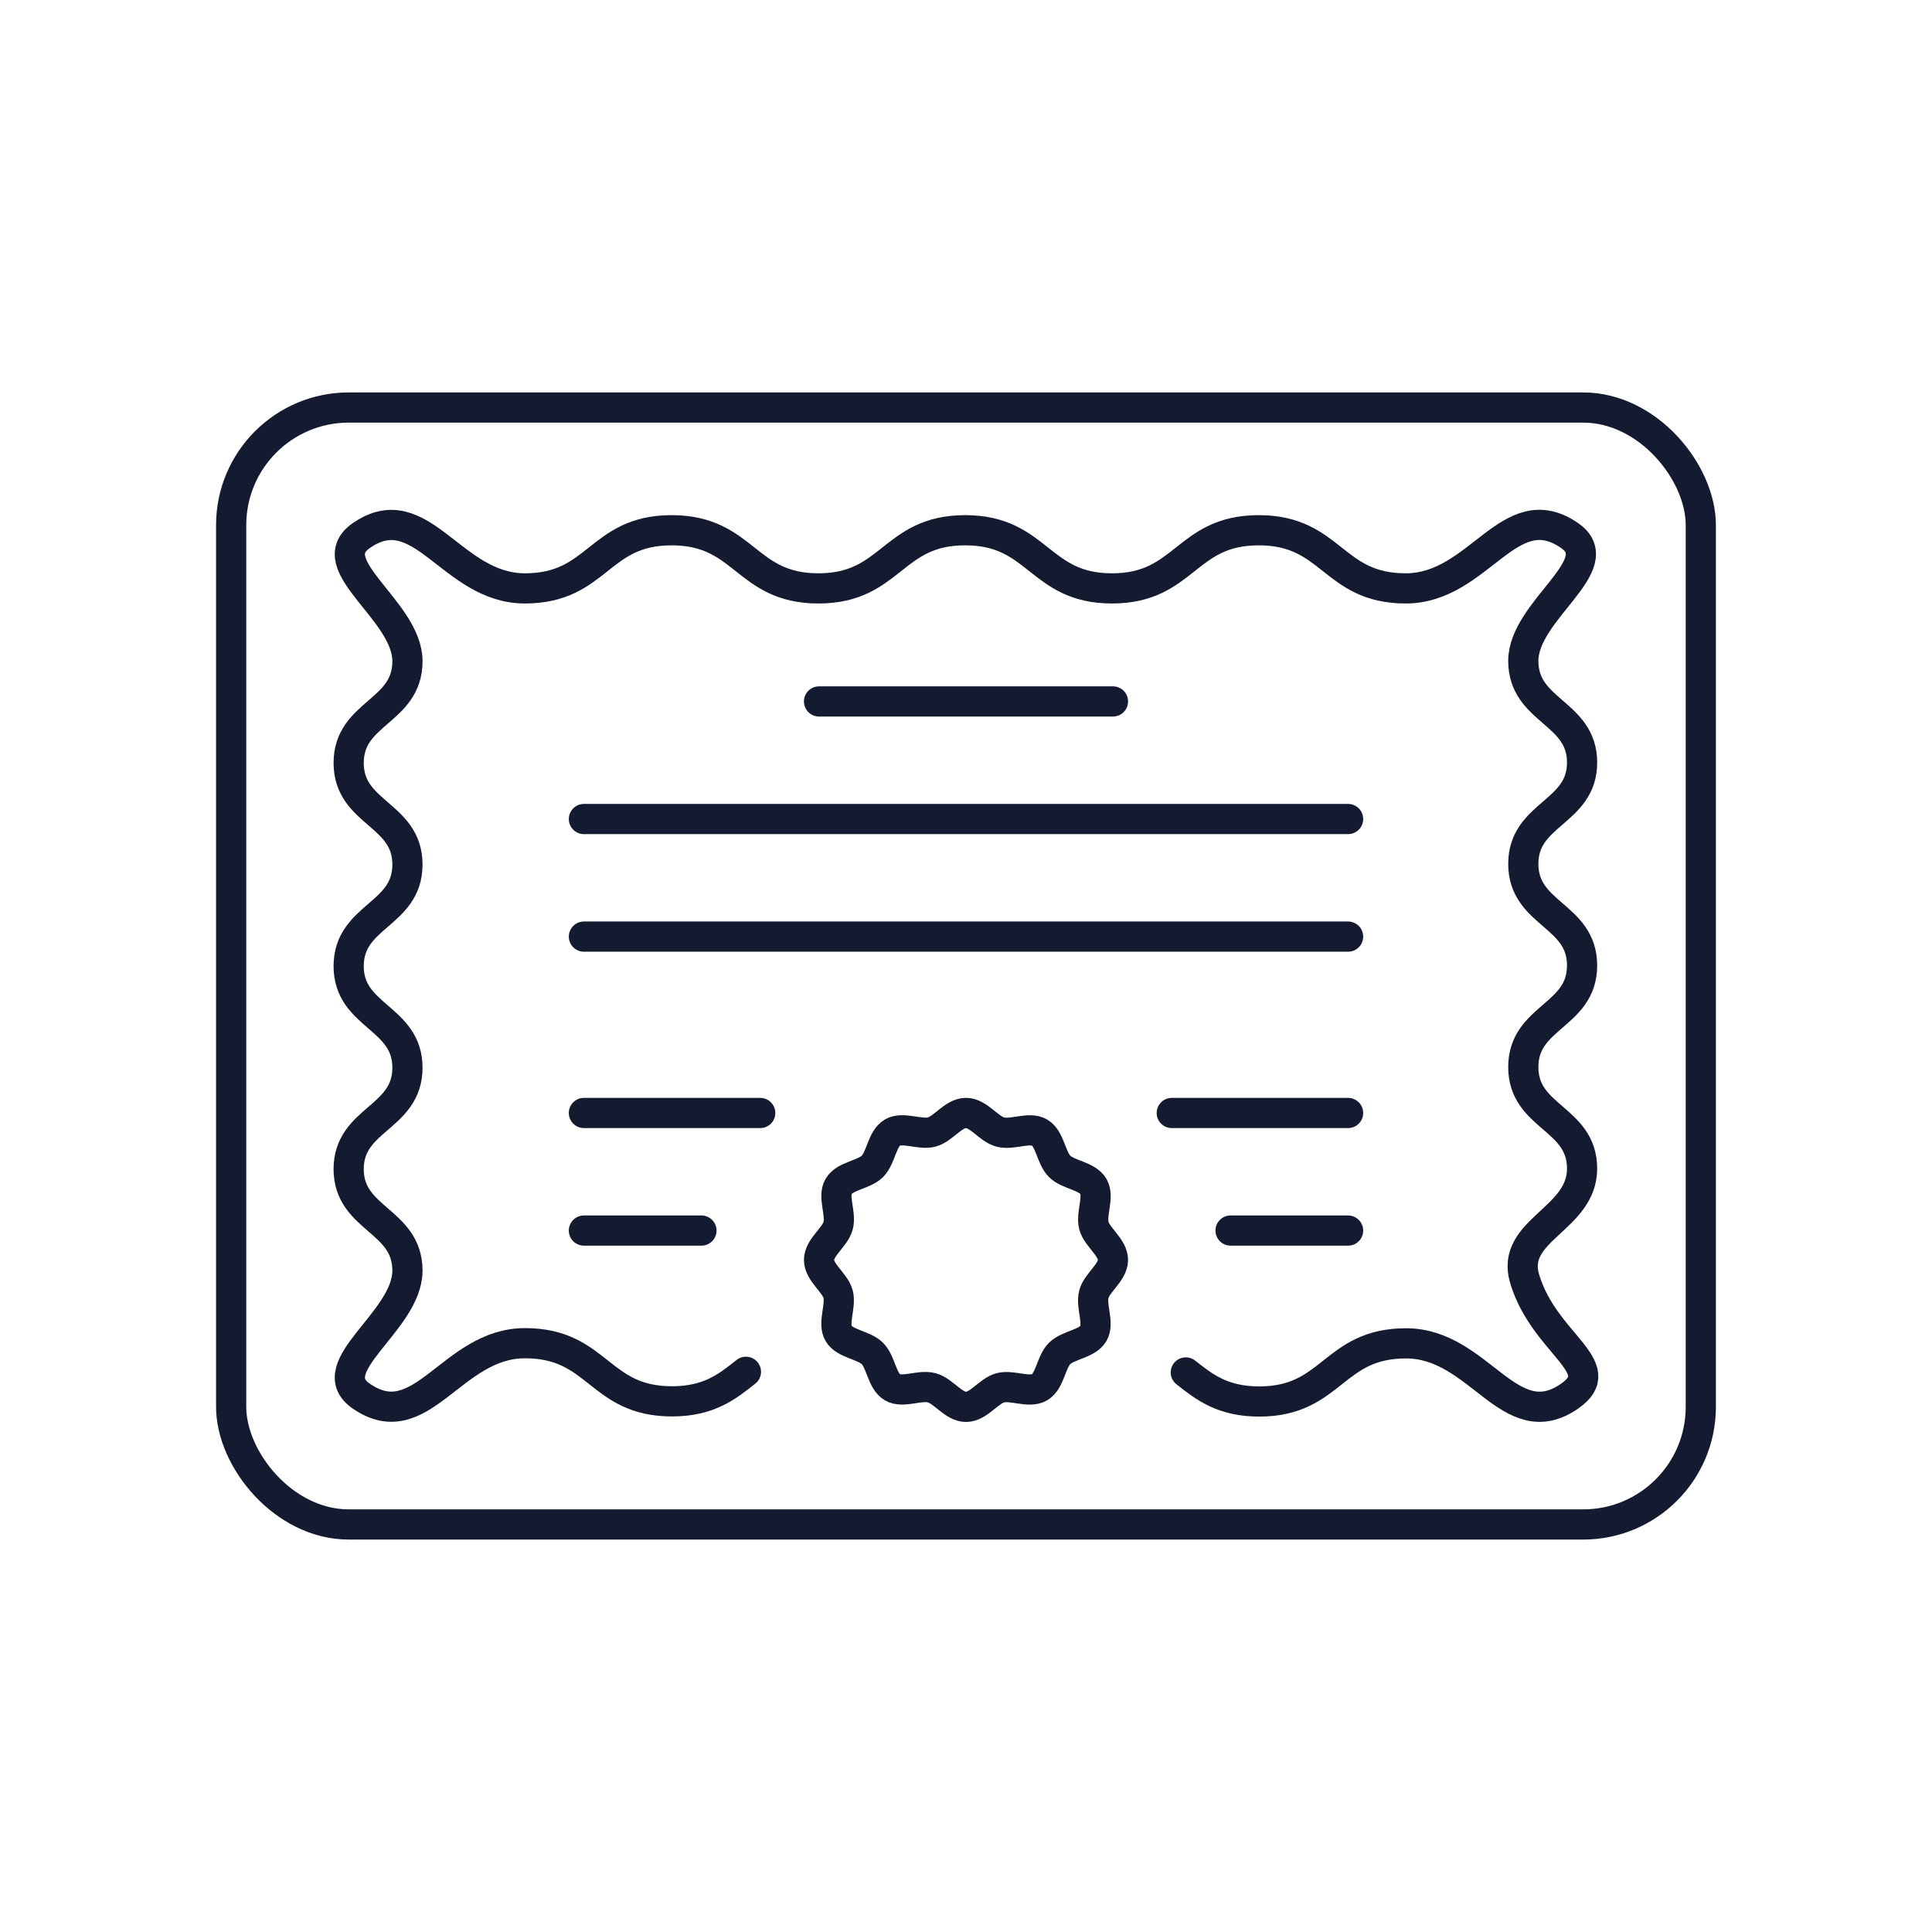
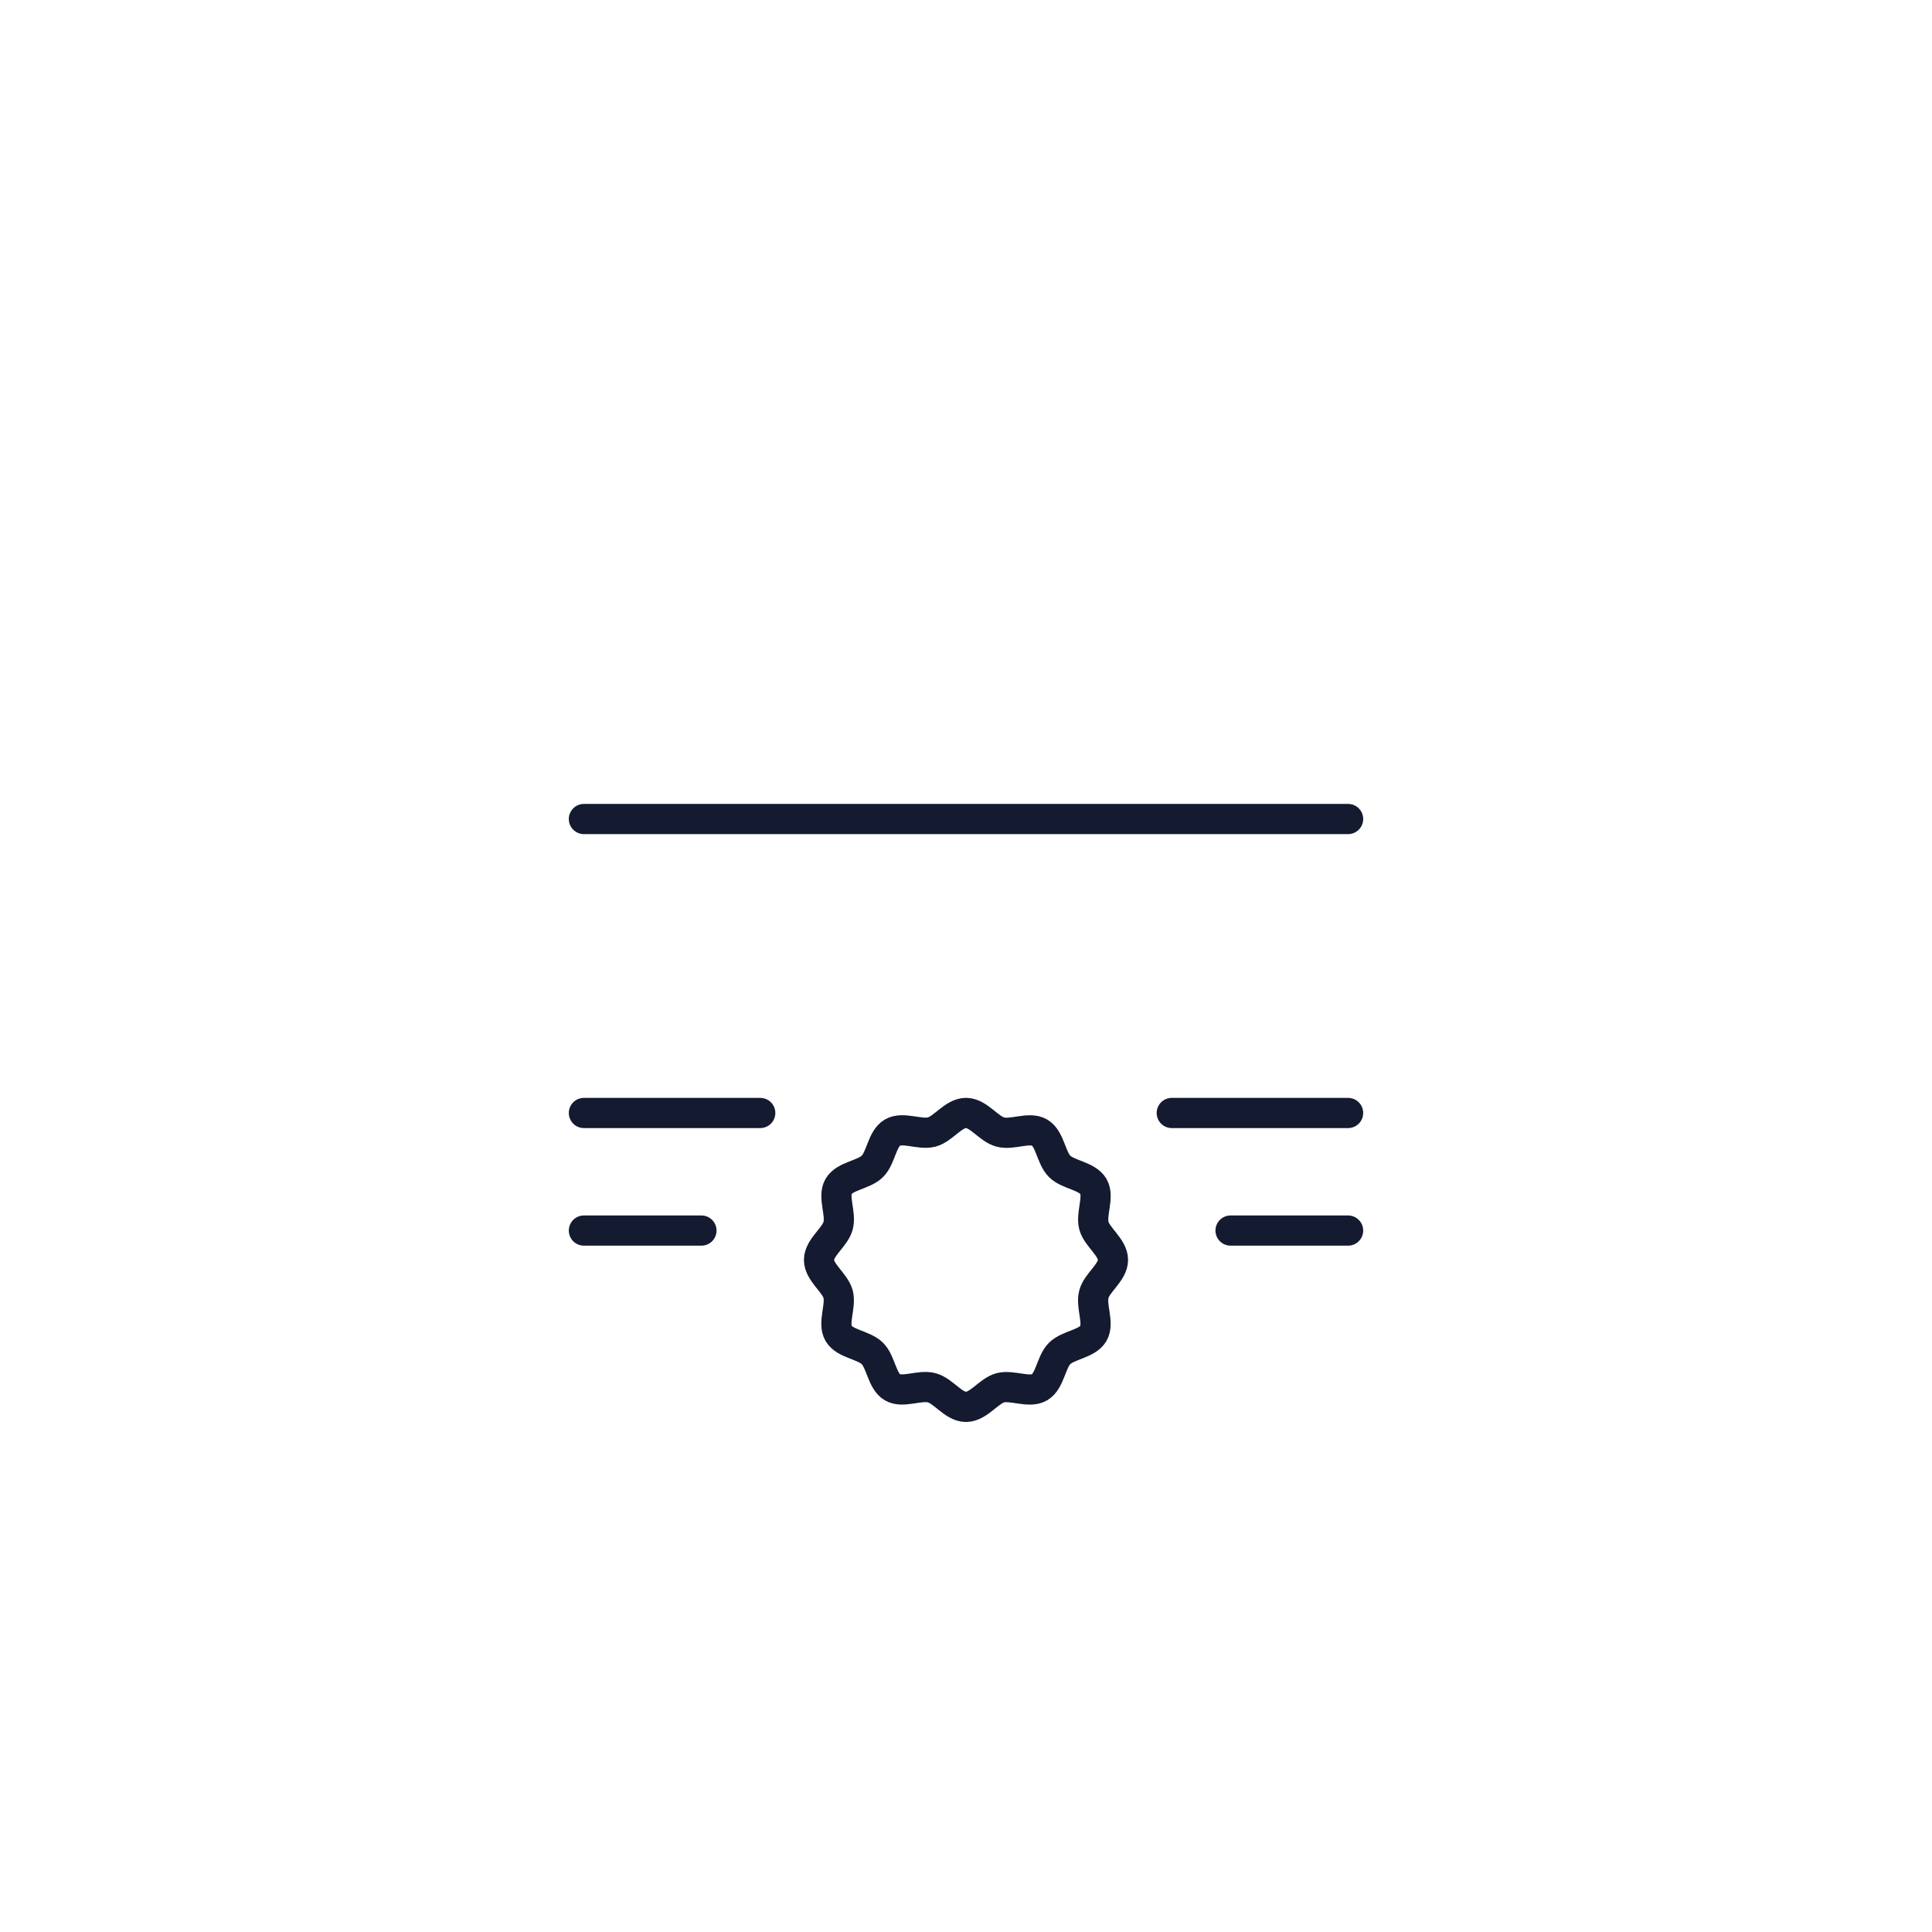
<svg xmlns="http://www.w3.org/2000/svg" id="a" data-name="Layer 1" viewBox="0 0 512 512">
  <defs>
    <style> .b { fill: none; stroke: #141a30; stroke-linecap: round; stroke-linejoin: round; stroke-width: 8px; } </style>
  </defs>
-   <rect class="b" x="61.26" y="108" width="389.47" height="296" rx="31.16" ry="31.16" />
-   <line class="b" x1="217.05" y1="185.89" x2="294.95" y2="185.89" />
  <line class="b" x1="154.74" y1="217.05" x2="357.26" y2="217.05" />
-   <line class="b" x1="154.74" y1="248.21" x2="357.26" y2="248.21" />
-   <path class="b" d="m314.25,363.71c4.89,3.85,9.74,7.7,19.47,7.7,19.43,0,19.43-15.41,38.9-15.41s27.44,25.06,43.36,13.98c11.16-7.75-6.75-13.72-11.94-31.11-3.85-12.94,15.23-15.67,15.23-29.17s-15.58-13.46-15.58-26.92,15.58-13.46,15.58-26.92-15.58-13.46-15.58-26.92,15.58-13.46,15.58-26.87-15.58-13.46-15.58-26.92,23.41-25.53,12.25-33.24c-15.97-11.04-23.93,14.02-43.4,14.02s-19.47-15.41-38.95-15.41-19.47,15.41-38.9,15.41-19.43-15.41-38.9-15.41-19.47,15.41-38.9,15.41-19.43-15.41-38.9-15.41-19.43,15.41-38.9,15.41-27.44-25.06-43.36-13.98c-11.16,7.75,12.25,19.78,12.25,33.28s-15.58,13.5-15.58,26.96,15.58,13.46,15.58,26.92-15.58,13.46-15.58,26.92,15.58,13.46,15.58,26.92-15.58,13.46-15.58,26.87,15.58,13.46,15.58,26.92-23.41,25.53-12.25,33.24c15.97,11.04,23.93-14.02,43.4-14.02s19.47,15.41,38.95,15.41c9.82,0,14.71-3.94,19.6-7.83" />
-   <path class="b" d="m256,372.84c-3.33,0-6.02-4.28-9.09-5.06-3.16-.87-7.62,1.47-10.39-.13-2.81-1.64-3.03-6.66-5.32-8.96-2.29-2.29-7.31-2.51-8.96-5.32-1.6-2.77.69-7.23-.13-10.39-.82-3.07-5.06-5.76-5.06-9.09s4.28-6.02,5.06-9.09c.87-3.16-1.47-7.62.13-10.39,1.64-2.81,6.66-3.03,8.96-5.32s2.51-7.31,5.32-8.96c2.77-1.6,7.23.69,10.39-.13,3.07-.82,5.76-5.06,9.09-5.06s6.02,4.28,9.09,5.06c3.16.87,7.62-1.47,10.39.13,2.81,1.64,3.03,6.66,5.32,8.96,2.29,2.29,7.31,2.51,8.96,5.32,1.6,2.77-.69,7.23.13,10.39.82,3.07,5.06,5.76,5.06,9.09s-4.28,6.02-5.06,9.09c-.87,3.16,1.47,7.62-.13,10.39-1.64,2.81-6.66,3.03-8.96,5.32-2.29,2.29-2.51,7.31-5.32,8.96-2.77,1.6-7.23-.69-10.39.13-3.07.82-5.76,5.06-9.09,5.06Z" />
+   <path class="b" d="m256,372.84c-3.33,0-6.02-4.28-9.09-5.06-3.16-.87-7.62,1.47-10.39-.13-2.81-1.64-3.03-6.66-5.32-8.96-2.29-2.29-7.31-2.51-8.96-5.32-1.6-2.77.69-7.23-.13-10.39-.82-3.07-5.06-5.76-5.06-9.09s4.28-6.02,5.06-9.09c.87-3.16-1.47-7.62.13-10.39,1.64-2.81,6.66-3.03,8.96-5.32s2.51-7.31,5.32-8.96c2.77-1.6,7.23.69,10.39-.13,3.07-.82,5.76-5.06,9.09-5.06s6.02,4.28,9.09,5.06c3.16.87,7.62-1.47,10.39.13,2.81,1.64,3.03,6.66,5.32,8.96,2.29,2.29,7.31,2.51,8.96,5.32,1.6,2.77-.69,7.23.13,10.39.82,3.07,5.06,5.76,5.06,9.09s-4.28,6.02-5.06,9.09c-.87,3.16,1.47,7.62-.13,10.39-1.64,2.81-6.66,3.03-8.96,5.32-2.29,2.29-2.51,7.31-5.32,8.96-2.77,1.6-7.23-.69-10.39.13-3.07.82-5.76,5.06-9.09,5.06" />
  <line class="b" x1="154.74" y1="294.95" x2="201.47" y2="294.95" />
  <line class="b" x1="154.74" y1="326.11" x2="185.89" y2="326.11" />
  <line class="b" x1="310.53" y1="294.95" x2="357.26" y2="294.95" />
  <line class="b" x1="326.11" y1="326.11" x2="357.26" y2="326.11" />
</svg>